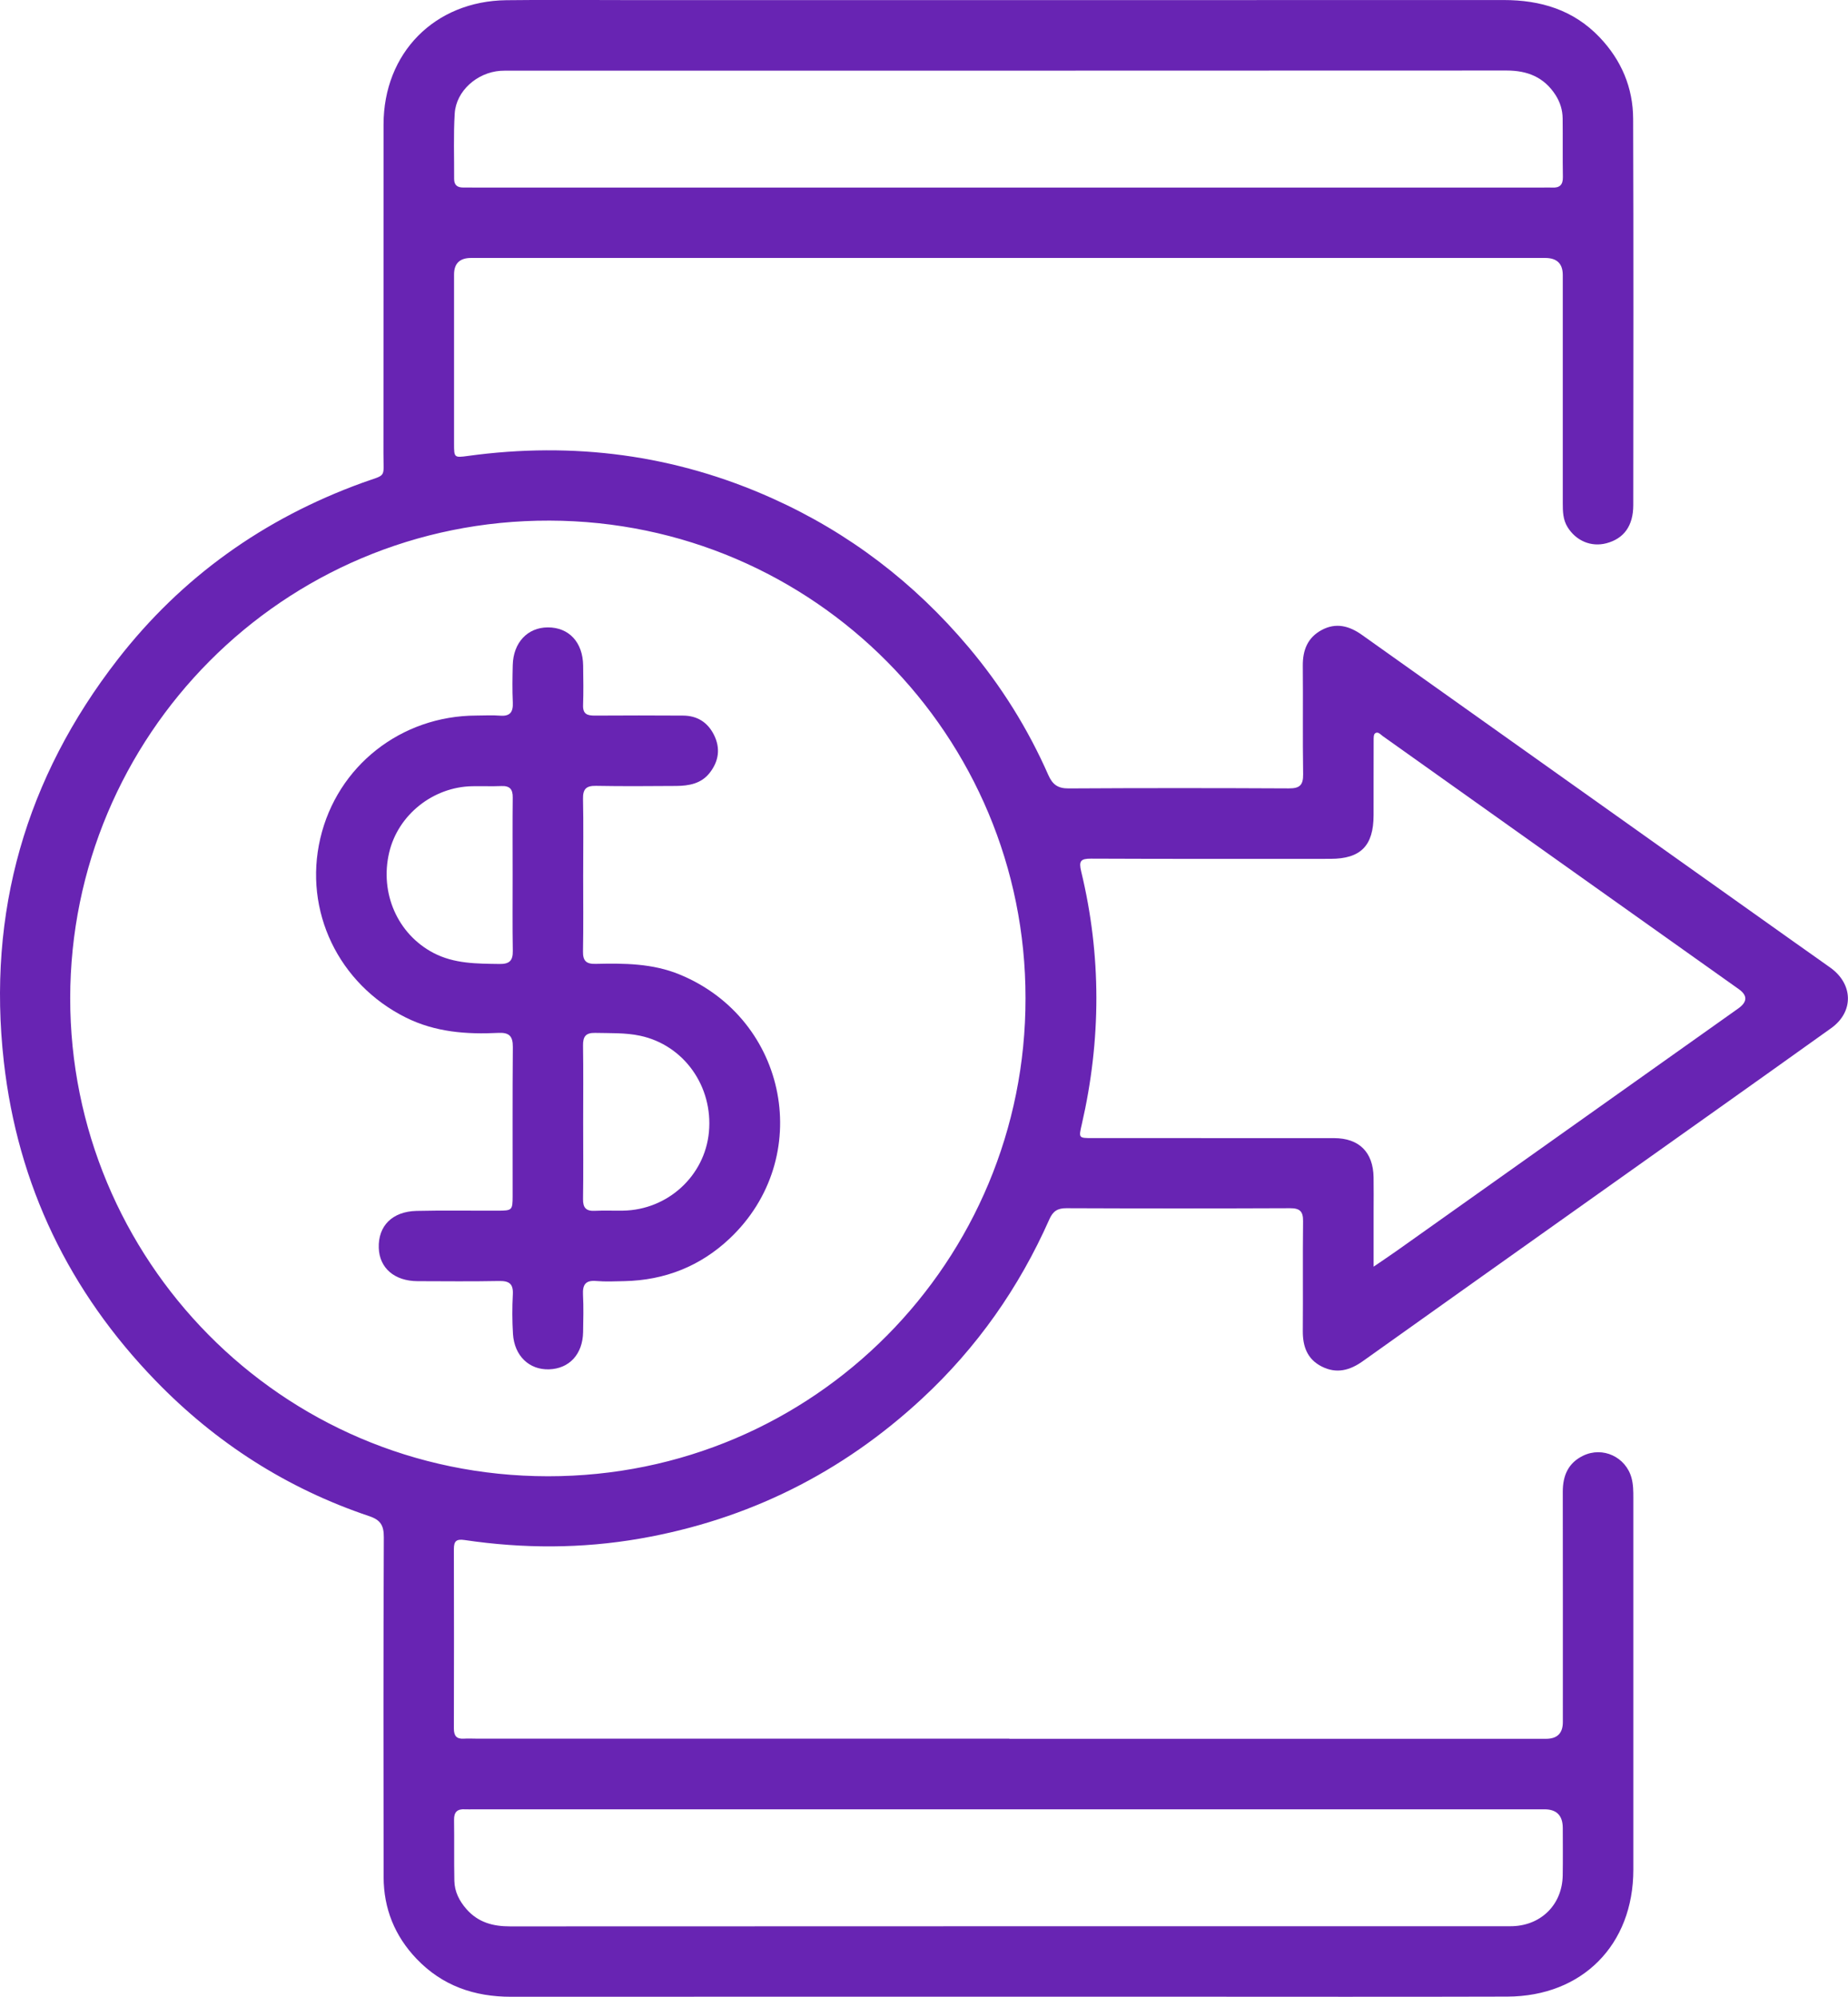
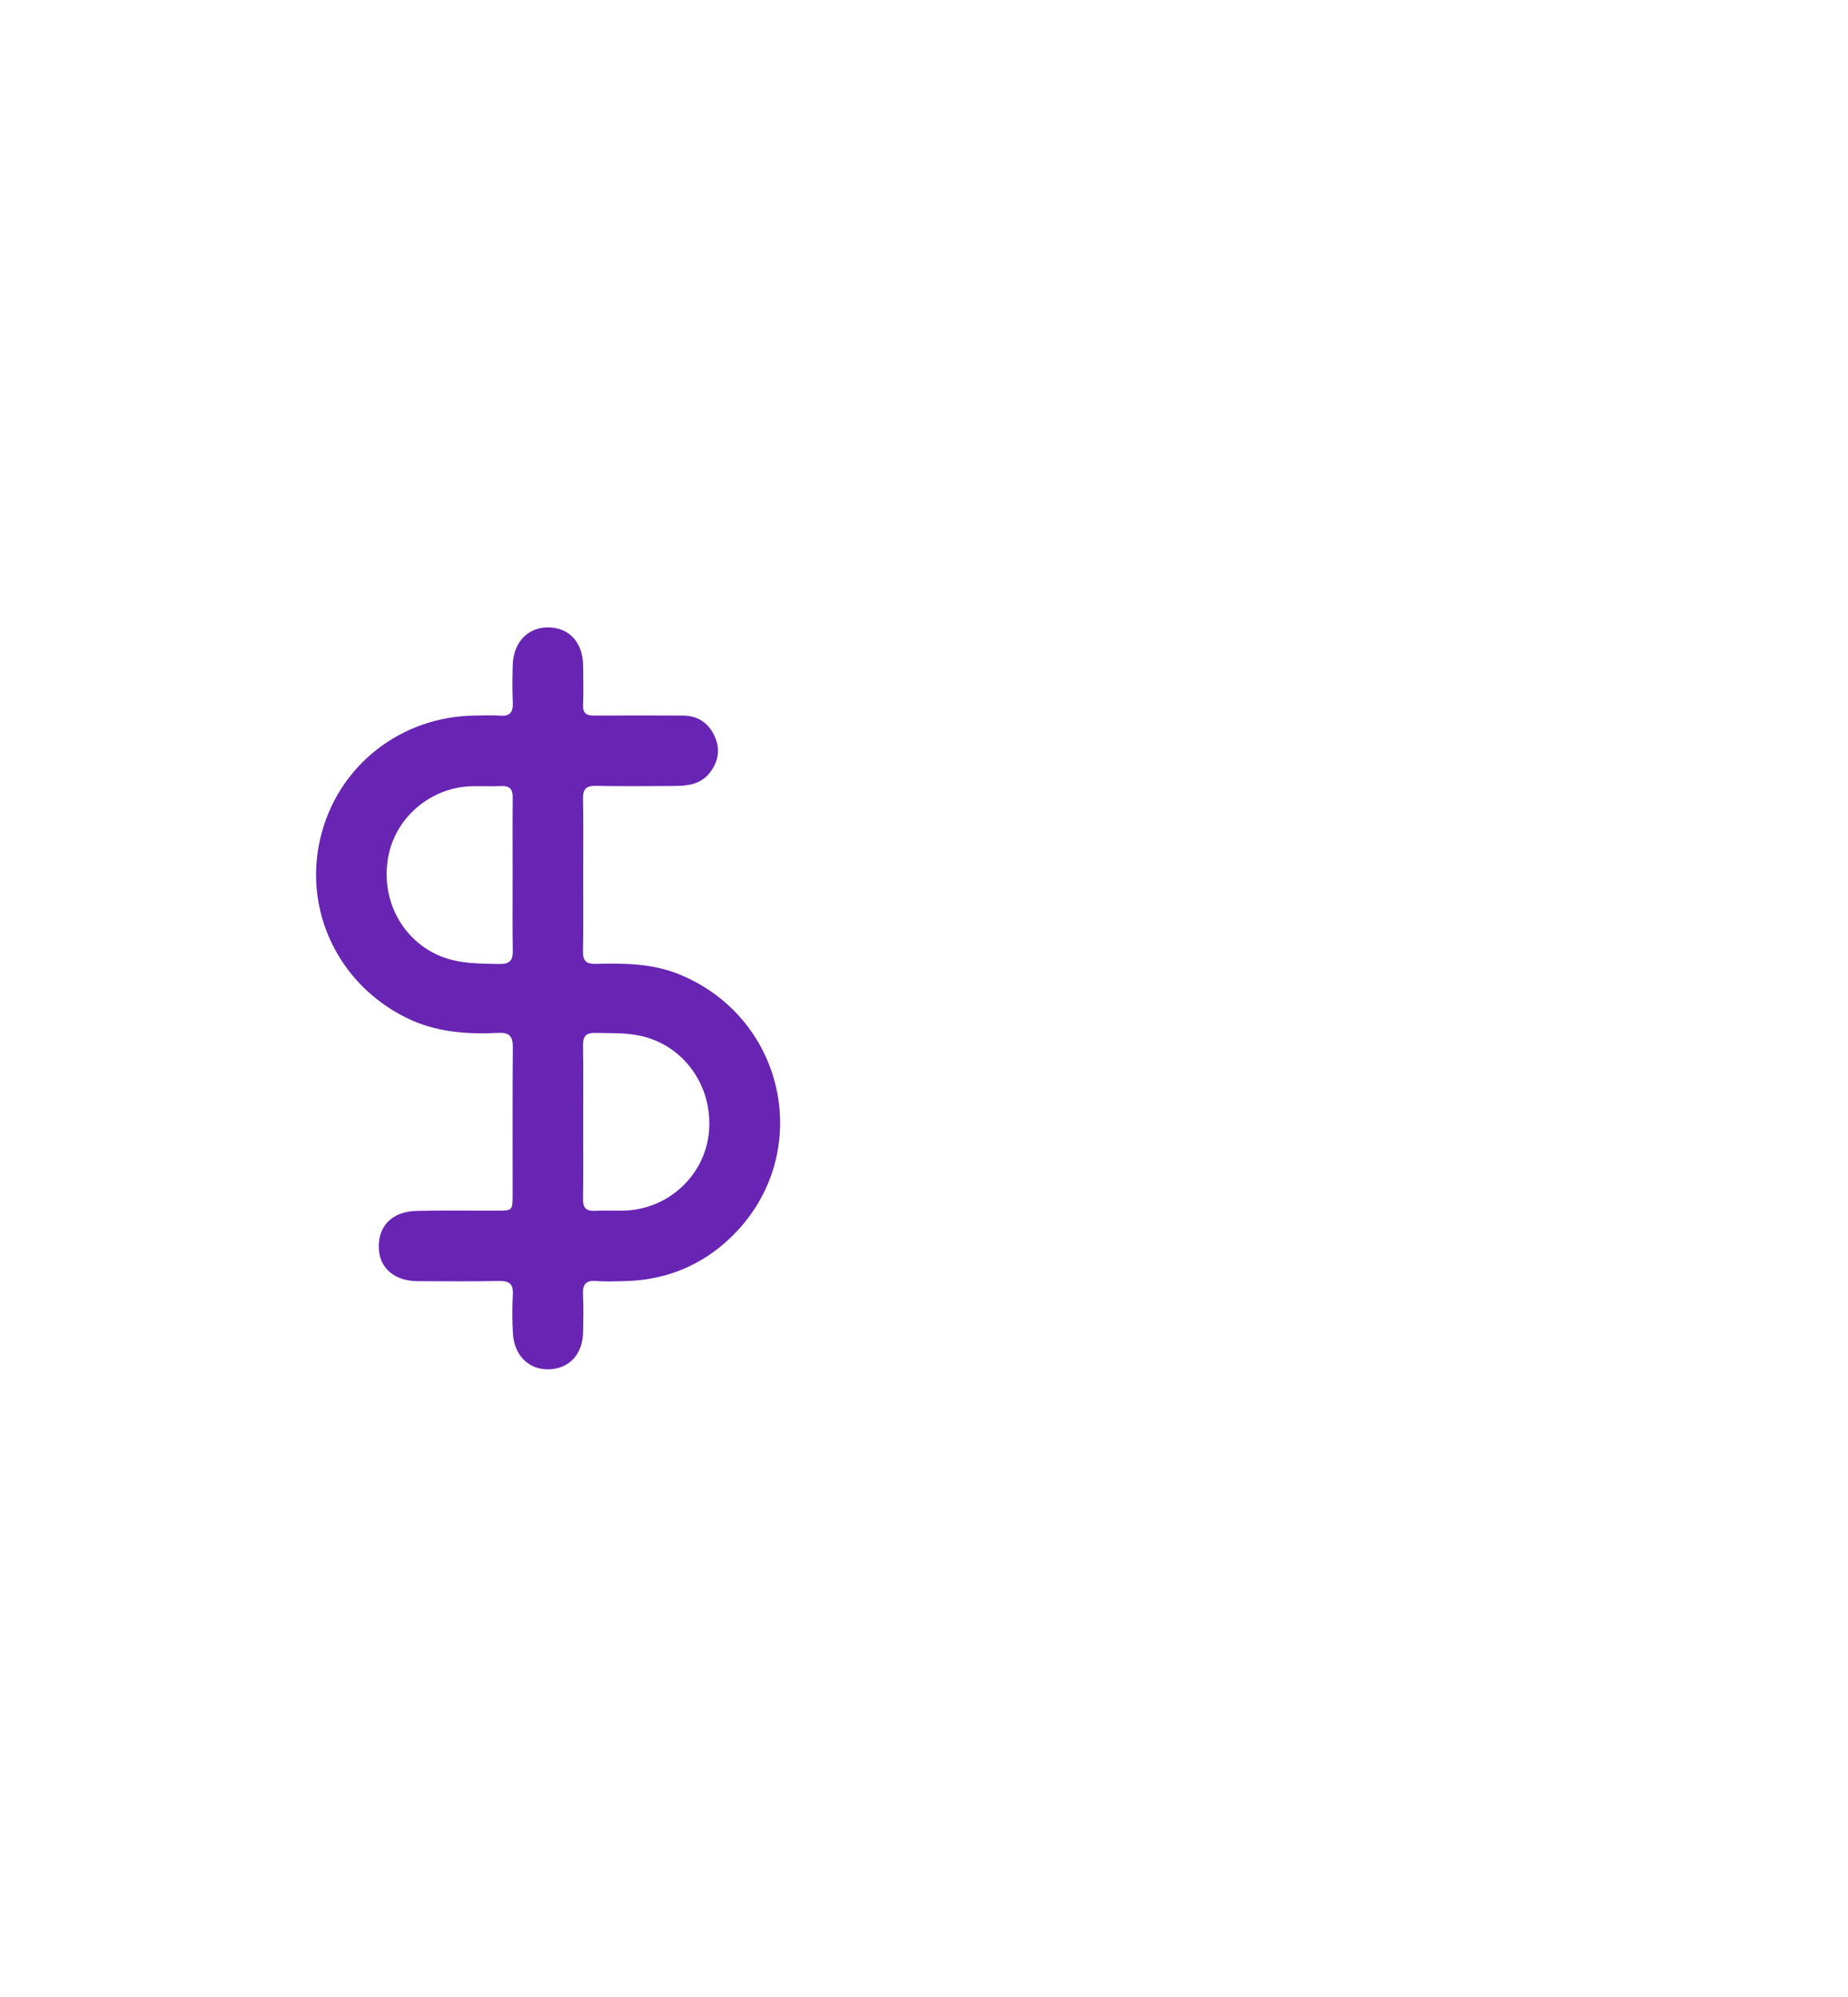
<svg xmlns="http://www.w3.org/2000/svg" id="Capa_1" data-name="Capa 1" viewBox="0 0 555.19 600">
  <defs>
    <style>      .cls-1 {        fill: #6824b3;      }    </style>
  </defs>
-   <path class="cls-1" d="m303.28,522.47c53.73,0,107.46,0,161.19,0q5.04,0,5.05-5c0-23.08.02-46.15-.02-69.23,0-4.82,1.6-8.64,6.1-10.83,5.9-2.87,12.84.36,14.56,6.69.54,1.99.54,4.02.54,6.06,0,37.21,0,74.43,0,111.64,0,22.55-15.3,38.06-37.87,38.13-32.8.1-65.61.03-98.41.03-66.96,0-133.93-.02-200.89.02-11.04,0-20.66-3.3-28.4-11.42-6.55-6.87-9.86-15.09-9.88-24.53-.06-34.05-.08-68.09.06-102.14.01-3.52-.98-5.18-4.37-6.32-24.69-8.29-46.08-22.01-64.15-40.66-25.95-26.78-41.46-58.77-45.64-95.92-5.05-44.86,6.58-85.25,34.19-120.82,19.25-24.8,43.97-42.38,73.54-53.11,7.44-2.7,6.31-1.1,6.32-8.9.05-32.92,0-65.83.03-98.75.01-21.49,15.34-37.08,36.86-37.35,12.55-.16,25.11-.03,37.67-.03,87.32,0,174.65.01,261.97-.02,11.11,0,20.98,2.95,28.84,11.2,6.53,6.87,10.04,15.1,10.07,24.51.13,38.68.07,77.37.04,116.05,0,6.23-2.81,10.08-8.09,11.47-4.56,1.19-9.08-.71-11.65-4.85-1.39-2.24-1.44-4.7-1.44-7.21,0-22.85,0-45.7,0-68.55q0-5.11-5.27-5.12c-107.57,0-215.14,0-322.71,0q-5.1,0-5.11,4.96c0,16.97,0,33.93,0,50.9,0,4.11.04,4.2,4.14,3.63,31.69-4.34,62.21-.41,91.46,12.73,23.09,10.37,42.66,25.37,58.95,44.7,9.83,11.67,17.84,24.48,23.98,38.43,1.27,2.88,2.87,4.06,6.11,4.04,22.06-.13,44.11-.12,66.17-.01,3.24.02,4.33-.98,4.28-4.26-.17-10.86,0-21.72-.1-32.58-.04-4.69,1.43-8.47,5.68-10.75,4.3-2.31,8.27-1.24,12.06,1.45,43.13,30.67,86.27,61.32,129.4,91.97,3.78,2.69,7.58,5.34,11.35,8.04,6.88,4.92,7.11,13.26.25,18.17-24.09,17.24-48.28,34.35-72.43,51.52-22.76,16.18-45.55,32.33-68.28,48.55-3.92,2.8-7.93,3.85-12.36,1.6-4.35-2.21-5.71-6.05-5.67-10.72.09-10.97-.05-21.94.08-32.92.04-2.97-.97-3.93-3.92-3.92-22.4.09-44.79.09-67.19,0-2.66-.01-4.03.89-5.11,3.33-9.09,20.53-21.76,38.58-38.22,53.85-24.09,22.36-52.35,36.44-84.76,42.09-17.52,3.05-35.09,3.04-52.65.44-2.45-.36-3.27.23-3.27,2.68.05,17.98.04,35.97,0,53.95,0,2.12.74,3.19,2.97,3.05,1.35-.09,2.71,0,4.07,0,53.28,0,106.55,0,159.83,0Zm4.81-222.54c.1-78.68-63.46-143.27-142.95-143.5-80.46-.23-144,64.96-144.05,143.49-.05,78.2,62.98,143.62,143.54,143.66,80.13.04,143.58-64.86,143.46-143.65Zm104.56,80.69c2.89-1.98,4.95-3.35,6.97-4.78,34.2-24.27,68.4-48.54,102.6-72.82q4.17-2.96.15-5.81c-15.94-11.32-31.88-22.64-47.81-33.97-19.71-14.02-39.42-28.05-59.14-42.06-.69-.49-1.46-1.5-2.33-.81-.45.35-.41,1.46-.41,2.22-.03,7.46,0,14.93-.02,22.39-.02,9.17-3.88,13.07-12.93,13.08-23.97,0-47.94.05-71.92-.06-3.18-.01-3.75.71-2.99,3.86,6.1,25.27,6,50.61.19,75.93-.96,4.17-1,4.18,3.17,4.18,24.2,0,48.4-.01,72.6.01,7.53,0,11.76,4.22,11.88,11.77.06,3.39.01,6.78.01,10.18,0,5.28,0,10.56,0,16.7ZM303.07,56.37c53.27,0,106.53,0,159.8,0,1.13,0,2.26-.06,3.39,0,2.25.12,3.31-.77,3.27-3.15-.1-5.88,0-11.76-.07-17.64-.03-2.52-.75-4.88-2.14-7.04-3.46-5.37-8.45-7.35-14.71-7.35-99.75.05-199.49.04-299.24.04-1.02,0-2.04-.02-3.05.05-7.01.51-13.28,6.05-13.71,12.8-.41,6.53-.14,13.11-.18,19.67-.01,1.88.99,2.62,2.76,2.6,1.47-.02,2.94.02,4.41.02,53.15,0,106.31,0,159.46,0Zm-.22,487.28c-53.49,0-106.98,0-160.47,0-.9,0-1.81.05-2.71,0-2.27-.14-3.3.82-3.26,3.17.09,6.11-.03,12.21.09,18.32.07,3.28,1.49,6.06,3.67,8.54,3.51,3.97,7.93,5.15,13.07,5.15,99.63-.05,199.26-.04,298.89-.04.79,0,1.58.01,2.37-.02,8.63-.32,14.83-6.59,14.98-15.23.08-4.75.02-9.5.02-14.25q0-5.63-5.5-5.64c-53.72,0-107.43,0-161.15,0Z" />
  <path class="cls-1" d="m175.2,262.82c0,7.69.09,15.38-.05,23.07-.05,2.81.97,3.8,3.76,3.73,8.6-.2,17.15-.17,25.36,3.23,32.54,13.47,40.5,55.12,14.97,79.27-8.8,8.32-19.47,12.57-31.64,12.83-2.83.06-5.67.2-8.48-.04-3.26-.28-4.12,1.15-3.97,4.14.19,3.72.09,7.46.03,11.2-.11,6.64-4.14,11.01-10.24,11.2-5.96.19-10.42-4.06-10.83-10.64-.24-3.94-.25-7.92-.04-11.87.17-3.19-1.1-4.09-4.15-4.03-8.14.16-16.29.07-24.43.05-6.96-.02-11.5-3.92-11.7-9.99-.21-6.61,4.04-10.95,11.36-11.12,8.14-.19,16.29-.04,24.43-.07,4.28-.01,4.42-.14,4.43-4.37.01-14.93-.06-29.86.06-44.79.03-3.26-1.08-4.42-4.33-4.26-9.58.48-18.97-.21-27.79-4.6-20.27-10.09-30.81-32.07-25.73-53.83,5.08-21.76,24.25-36.86,46.87-36.92,2.38,0,4.76-.16,7.12.03,3.06.25,3.98-1.1,3.85-3.97-.17-3.72-.11-7.46-.02-11.2.15-6.76,4.43-11.33,10.52-11.35,6.36-.03,10.55,4.47,10.63,11.49.05,3.96.12,7.92-.02,11.87-.1,2.72,1.29,3.16,3.57,3.14,8.82-.07,17.64-.04,26.47,0,4.23.02,7.36,1.99,9.26,5.75,2.04,4.05,1.48,7.94-1.26,11.45-2.53,3.25-6.23,3.91-10.06,3.94-8.03.05-16.06.12-24.09-.03-2.97-.06-3.97.97-3.91,3.93.16,7.57.05,15.16.05,22.73Zm0,74.41c0,7.68.08,15.36-.04,23.04-.04,2.65.92,3.68,3.55,3.55,2.82-.14,5.65,0,8.47-.05,13.41-.22,24.56-10.43,25.8-23.6,1.29-13.73-7.51-26.14-20.65-28.95-4.44-.95-8.98-.75-13.5-.86-2.88-.07-3.71,1.11-3.67,3.82.12,7.68.04,15.36.04,23.05Zm-21.19-74.56c0-7.69-.05-15.37.03-23.06.03-2.45-.89-3.52-3.38-3.42-2.93.12-5.88-.01-8.82.05-11.77.23-22.24,8.6-24.91,19.88-2.91,12.27,2.55,24.6,13.31,30.22,6.27,3.28,13.04,3.21,19.84,3.31,2.93.04,4.03-.97,3.98-3.92-.13-7.68-.04-15.37-.05-23.06Z" />
</svg>